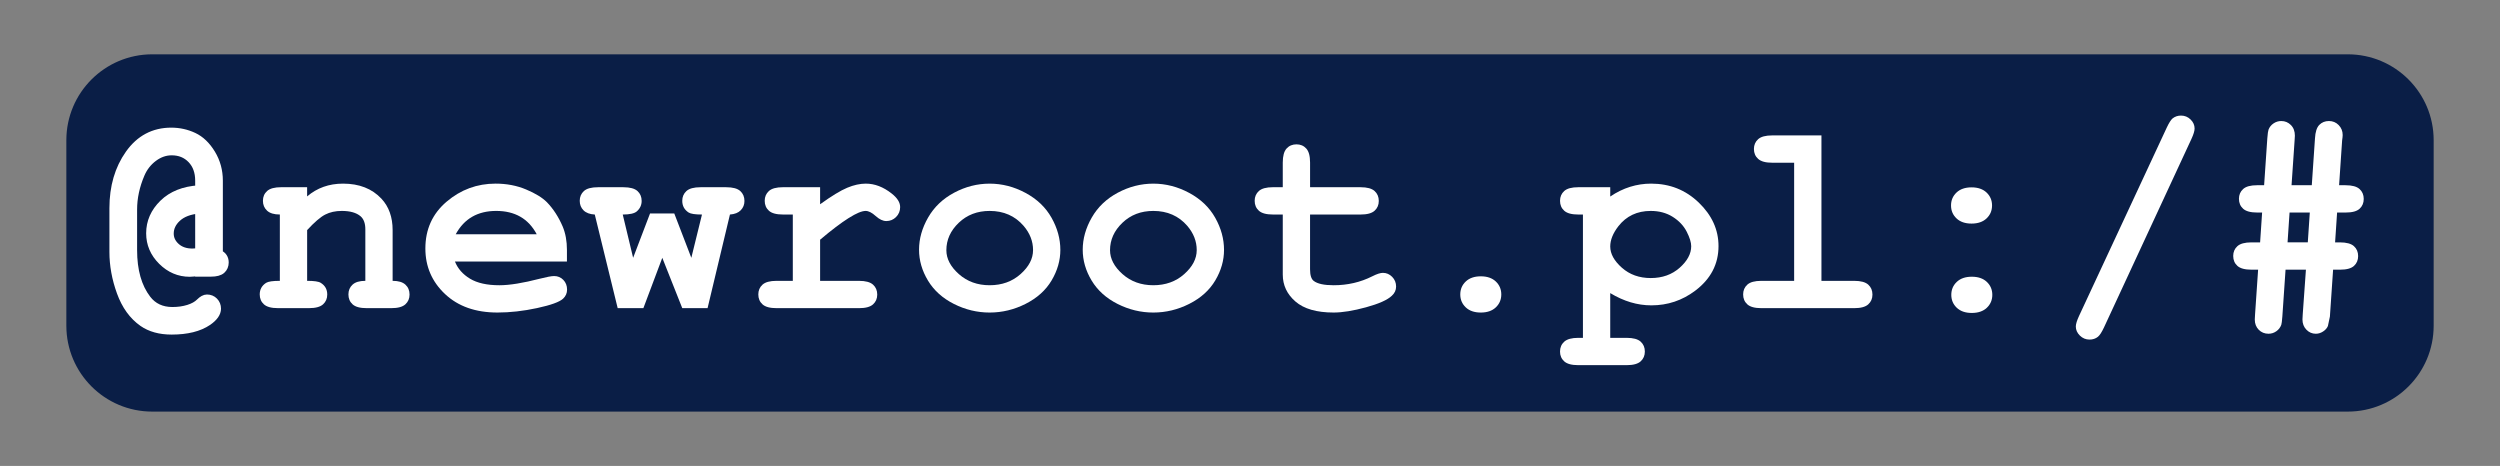
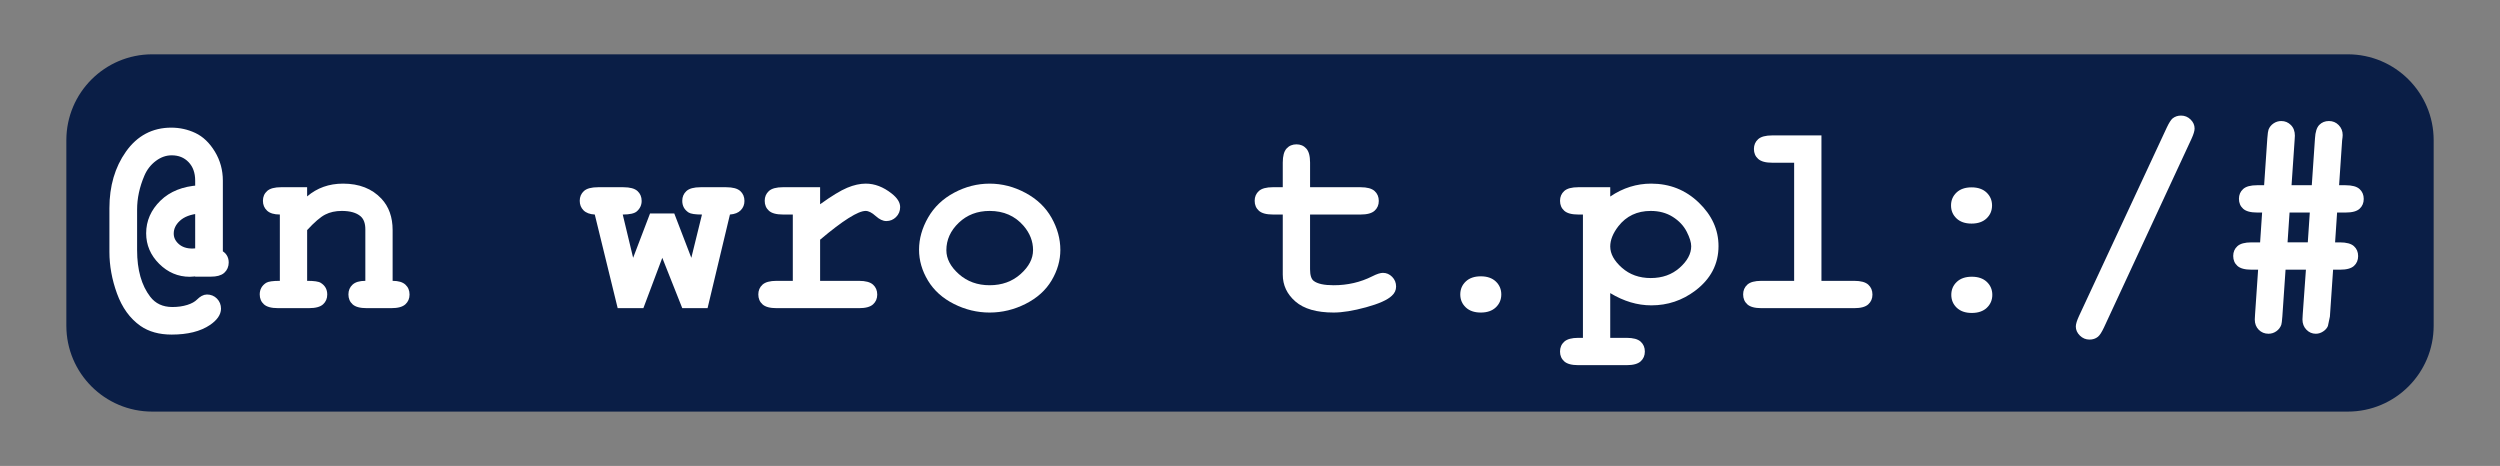
<svg xmlns="http://www.w3.org/2000/svg" version="1.1" id="Layer_1" x="0px" y="0px" width="329.982px" height="61.497px" viewBox="0 0 329.982 61.497" enable-background="new 0 0 329.982 61.497" xml:space="preserve">
  <rect x="0" y="0" width="329.982" height="61.497" fill="#808080" stroke="none" />
  <path fill="#0A1E46" d="M321.226,42.99c0,6.262-5.075,11.338-11.339,11.338H20.096c-6.262,0-11.338-5.076-11.338-11.338V18.507  c0-6.262,5.077-11.338,11.338-11.338h289.791c6.263,0,11.339,5.076,11.339,11.338V42.99z" />
  <g enable-background="new    ">
    <path fill="#FFFFFF" d="M26.263,24.958v-1.107c0-1.16-0.337-2.092-1.011-2.795s-1.538-1.055-2.593-1.055   c-0.844,0-1.638,0.278-2.382,0.835s-1.304,1.274-1.679,2.153c-0.668,1.559-1.002,3.117-1.002,4.676v5.344   c0,2.707,0.609,4.857,1.828,6.451c0.797,1.043,1.91,1.564,3.34,1.564c0.762,0,1.462-0.1,2.101-0.299s1.134-0.475,1.485-0.826   s0.674-0.527,0.967-0.527c0.387,0,0.709,0.132,0.967,0.396s0.387,0.589,0.387,0.976c0,0.586-0.404,1.16-1.213,1.723   c-1.172,0.797-2.771,1.195-4.799,1.195c-1.547,0-2.824-0.352-3.832-1.055c-1.301-0.914-2.273-2.262-2.918-4.043   s-0.967-3.551-0.967-5.309v-5.783c0-2.813,0.697-5.203,2.092-7.172s3.252-2.953,5.572-2.953c1.043,0,2.027,0.217,2.953,0.65   s1.717,1.189,2.373,2.268s0.984,2.273,0.984,3.586v9.615c0.516,0.234,0.773,0.627,0.773,1.178c0,0.41-0.141,0.741-0.422,0.993   s-0.756,0.378-1.424,0.378h-1.582V35.91c-0.551,0.082-0.955,0.123-1.213,0.123c-1.406,0-2.634-0.521-3.683-1.564   s-1.573-2.268-1.573-3.674c0-1.5,0.577-2.815,1.731-3.946S24.259,25.087,26.263,24.958z M26.263,27.683   c-1.242,0.117-2.191,0.478-2.848,1.081s-0.984,1.292-0.984,2.065c0,0.668,0.272,1.248,0.817,1.74s1.263,0.738,2.153,0.738   c0.176,0,0.463-0.018,0.861-0.053V27.683z" />
  </g>
  <g enable-background="new    ">
    <path fill="none" stroke="#FFFFFF" stroke-miterlimit="10" d="M26.263,24.958v-1.107c0-1.16-0.337-2.092-1.011-2.795   s-1.538-1.055-2.593-1.055c-0.844,0-1.638,0.278-2.382,0.835s-1.304,1.274-1.679,2.153c-0.668,1.559-1.002,3.117-1.002,4.676v5.344   c0,2.707,0.609,4.857,1.828,6.451c0.797,1.043,1.91,1.564,3.34,1.564c0.762,0,1.462-0.1,2.101-0.299s1.134-0.475,1.485-0.826   s0.674-0.527,0.967-0.527c0.387,0,0.709,0.132,0.967,0.396s0.387,0.589,0.387,0.976c0,0.586-0.404,1.16-1.213,1.723   c-1.172,0.797-2.771,1.195-4.799,1.195c-1.547,0-2.824-0.352-3.832-1.055c-1.301-0.914-2.273-2.262-2.918-4.043   s-0.967-3.551-0.967-5.309v-5.783c0-2.813,0.697-5.203,2.092-7.172s3.252-2.953,5.572-2.953c1.043,0,2.027,0.217,2.953,0.65   s1.717,1.189,2.373,2.268s0.984,2.273,0.984,3.586v9.615c0.516,0.234,0.773,0.627,0.773,1.178c0,0.41-0.141,0.741-0.422,0.993   s-0.756,0.378-1.424,0.378h-1.582V35.91c-0.551,0.082-0.955,0.123-1.213,0.123c-1.406,0-2.634-0.521-3.683-1.564   s-1.573-2.268-1.573-3.674c0-1.5,0.577-2.815,1.731-3.946S24.259,25.087,26.263,24.958z M26.263,27.683   c-1.242,0.117-2.191,0.478-2.848,1.081s-0.984,1.292-0.984,2.065c0,0.668,0.272,1.248,0.817,1.74s1.263,0.738,2.153,0.738   c0.176,0,0.463-0.018,0.861-0.053V27.683z" />
  </g>
  <g enable-background="new    ">
    <path fill="#FFFFFF" d="M40.537,24.712v1.213c0.656-0.563,1.38-0.984,2.171-1.266s1.649-0.422,2.575-0.422   c2.133,0,3.82,0.662,5.063,1.986c0.984,1.055,1.477,2.438,1.477,4.148v6.697c0.762,0,1.324,0.167,1.688,0.501   s0.545,0.771,0.545,1.31c0,0.527-0.185,0.958-0.554,1.292s-0.987,0.501-1.854,0.501h-3.252c-0.867,0-1.485-0.167-1.854-0.501   s-0.554-0.771-0.554-1.31c0-0.527,0.182-0.958,0.545-1.292s0.926-0.501,1.688-0.501v-6.803c0-0.785-0.211-1.359-0.633-1.723   c-0.551-0.469-1.377-0.703-2.479-0.703c-0.832,0-1.562,0.161-2.188,0.483s-1.421,1.005-2.382,2.048v6.697   c0.926,0,1.523,0.088,1.793,0.264c0.574,0.352,0.861,0.867,0.861,1.547c0,0.527-0.185,0.958-0.554,1.292s-0.987,0.501-1.854,0.501   h-4.096c-0.867,0-1.485-0.167-1.854-0.501s-0.554-0.771-0.554-1.31c0-0.656,0.281-1.166,0.844-1.529   c0.281-0.176,0.885-0.264,1.811-0.264v-8.754c-0.762,0-1.324-0.17-1.688-0.51s-0.545-0.773-0.545-1.301s0.185-0.958,0.554-1.292   s0.987-0.501,1.854-0.501H40.537z" />
-     <path fill="#FFFFFF" d="M74.832,34.521H60.049c0.375,0.938,1.04,1.693,1.995,2.268s2.247,0.861,3.876,0.861   c1.336,0,3.111-0.287,5.326-0.861c0.914-0.234,1.547-0.352,1.898-0.352c0.48,0,0.885,0.17,1.213,0.51s0.492,0.768,0.492,1.283   c0,0.469-0.176,0.867-0.527,1.195c-0.469,0.434-1.611,0.847-3.428,1.239s-3.563,0.589-5.238,0.589   c-2.883,0-5.188-0.814-6.917-2.443s-2.593-3.633-2.593-6.012c0-2.531,0.935-4.591,2.804-6.179s4.022-2.382,6.46-2.382   c1.465,0,2.81,0.258,4.034,0.773s2.136,1.072,2.733,1.67c0.844,0.867,1.541,1.939,2.092,3.217c0.375,0.891,0.563,1.922,0.563,3.094   V34.521z M70.842,30.917c-0.551-1.031-1.271-1.802-2.162-2.312s-1.951-0.765-3.182-0.765c-1.219,0-2.273,0.255-3.164,0.765   s-1.617,1.28-2.18,2.312H70.842z" />
    <path fill="#FFFFFF" d="M87.418,34.029l-2.496,6.645H81.53l-3.023-12.357c-0.656-0.035-1.151-0.22-1.485-0.554   s-0.501-0.753-0.501-1.257c0-0.527,0.185-0.958,0.554-1.292s0.987-0.501,1.854-0.501h3.357c0.867,0,1.485,0.167,1.854,0.501   s0.554,0.771,0.554,1.31s-0.211,0.996-0.633,1.371c-0.316,0.281-0.938,0.422-1.863,0.422l1.371,5.713l2.232-5.854H89l2.25,5.854   l1.406-5.713c-0.891,0-1.477-0.088-1.758-0.264c-0.563-0.363-0.844-0.879-0.844-1.547c0-0.527,0.185-0.958,0.554-1.292   s0.987-0.501,1.854-0.501h3.393c0.867,0,1.485,0.167,1.854,0.501s0.554,0.771,0.554,1.31c0,0.48-0.161,0.888-0.483,1.222   s-0.8,0.524-1.433,0.571l-2.953,12.357h-3.34L87.418,34.029z" />
    <path fill="#FFFFFF" d="M108.248,24.712v2.25c1.512-1.09,2.704-1.816,3.577-2.18s1.69-0.545,2.452-0.545   c1.172,0,2.309,0.434,3.41,1.301c0.75,0.586,1.125,1.184,1.125,1.793c0,0.516-0.179,0.952-0.536,1.31s-0.788,0.536-1.292,0.536   c-0.445,0-0.914-0.223-1.406-0.668s-0.932-0.668-1.318-0.668c-0.504,0-1.257,0.316-2.259,0.949s-2.253,1.582-3.753,2.848v5.432   h5.133c0.867,0,1.485,0.167,1.854,0.501s0.554,0.771,0.554,1.31c0,0.527-0.185,0.958-0.554,1.292s-0.987,0.501-1.854,0.501H102.5   c-0.867,0-1.485-0.167-1.854-0.501s-0.554-0.771-0.554-1.31c0-0.527,0.185-0.958,0.554-1.292s0.987-0.501,1.854-0.501h2.145v-8.754   h-1.301c-0.867,0-1.485-0.167-1.854-0.501s-0.554-0.771-0.554-1.31c0-0.527,0.185-0.958,0.554-1.292s0.987-0.501,1.854-0.501   H108.248z" />
    <path fill="#FFFFFF" d="M139.959,32.992c0,1.383-0.384,2.722-1.151,4.017s-1.91,2.326-3.428,3.094s-3.103,1.151-4.755,1.151   c-1.641,0-3.211-0.378-4.711-1.134s-2.643-1.784-3.428-3.085s-1.178-2.66-1.178-4.078c0-1.441,0.398-2.856,1.195-4.245   s1.942-2.481,3.437-3.278s3.056-1.195,4.685-1.195c1.641,0,3.22,0.407,4.737,1.222s2.663,1.91,3.437,3.287   S139.959,31.539,139.959,32.992z M136.356,33.009c0-1.16-0.416-2.227-1.248-3.199c-1.137-1.313-2.631-1.969-4.482-1.969   c-1.629,0-2.988,0.521-4.078,1.564s-1.635,2.25-1.635,3.621c0,1.125,0.551,2.177,1.652,3.155s2.455,1.468,4.061,1.468   c1.617,0,2.977-0.489,4.078-1.468S136.356,34.146,136.356,33.009z" />
-     <path fill="#FFFFFF" d="M161.563,32.992c0,1.383-0.384,2.722-1.151,4.017s-1.91,2.326-3.428,3.094s-3.103,1.151-4.755,1.151   c-1.641,0-3.211-0.378-4.711-1.134s-2.643-1.784-3.428-3.085s-1.178-2.66-1.178-4.078c0-1.441,0.398-2.856,1.195-4.245   s1.942-2.481,3.437-3.278s3.056-1.195,4.685-1.195c1.641,0,3.22,0.407,4.737,1.222s2.663,1.91,3.437,3.287   S161.563,31.539,161.563,32.992z M157.959,33.009c0-1.16-0.416-2.227-1.248-3.199c-1.137-1.313-2.631-1.969-4.482-1.969   c-1.629,0-2.988,0.521-4.078,1.564s-1.635,2.25-1.635,3.621c0,1.125,0.551,2.177,1.652,3.155s2.455,1.468,4.061,1.468   c1.617,0,2.977-0.489,4.078-1.468S157.959,34.146,157.959,33.009z" />
    <path fill="#FFFFFF" d="M172.918,28.316v7.225c0,0.773,0.158,1.283,0.475,1.529c0.492,0.387,1.371,0.58,2.637,0.58   c1.84,0,3.539-0.393,5.098-1.178c0.598-0.305,1.066-0.457,1.406-0.457c0.469,0,0.876,0.176,1.222,0.527s0.519,0.779,0.519,1.283   c0,0.469-0.188,0.873-0.563,1.213c-0.574,0.551-1.708,1.058-3.401,1.521s-3.12,0.694-4.28,0.694c-2.238,0-3.917-0.483-5.036-1.45   s-1.679-2.153-1.679-3.56v-7.928h-1.301c-0.867,0-1.485-0.167-1.854-0.501s-0.554-0.771-0.554-1.31   c0-0.527,0.185-0.958,0.554-1.292s0.987-0.501,1.854-0.501h1.301V21.46c0-0.867,0.167-1.485,0.501-1.854s0.771-0.554,1.31-0.554   c0.527,0,0.958,0.185,1.292,0.554s0.501,0.987,0.501,1.854v3.252h6.662c0.867,0,1.485,0.167,1.854,0.501s0.554,0.771,0.554,1.31   c0,0.527-0.185,0.958-0.554,1.292s-0.987,0.501-1.854,0.501H172.918z" />
    <path fill="#FFFFFF" d="M198.16,38.863c0,0.68-0.24,1.248-0.721,1.705s-1.143,0.686-1.986,0.686s-1.506-0.229-1.986-0.686   s-0.721-1.025-0.721-1.705s0.24-1.248,0.721-1.705s1.143-0.686,1.986-0.686s1.506,0.229,1.986,0.686S198.16,38.183,198.16,38.863z" />
    <path fill="#FFFFFF" d="M212.539,38.687v5.906h2.162c0.867,0,1.485,0.167,1.854,0.501s0.554,0.771,0.554,1.31   c0,0.527-0.185,0.958-0.554,1.292s-0.987,0.501-1.854,0.501h-6.381c-0.867,0-1.485-0.167-1.854-0.501s-0.554-0.765-0.554-1.292   c0-0.539,0.188-0.976,0.563-1.31s0.99-0.501,1.846-0.501h0.615V28.316h-0.615c-0.867,0-1.485-0.167-1.854-0.501   s-0.554-0.771-0.554-1.31c0-0.527,0.185-0.958,0.554-1.292s0.987-0.501,1.854-0.501h4.219v1.23   c0.844-0.574,1.717-1.002,2.619-1.283s1.828-0.422,2.777-0.422c2.461,0,4.559,0.835,6.293,2.505s2.602,3.583,2.602,5.739   c0,2.379-1.025,4.342-3.076,5.889c-1.711,1.289-3.639,1.934-5.783,1.934c-0.926,0-1.84-0.135-2.742-0.404   S213.43,39.226,212.539,38.687z M223.227,32.5c0-0.504-0.199-1.146-0.598-1.925s-1.011-1.43-1.837-1.951s-1.796-0.782-2.909-0.782   c-1.793,0-3.217,0.674-4.271,2.021c-0.715,0.926-1.072,1.816-1.072,2.672c0,0.961,0.513,1.896,1.538,2.804s2.294,1.362,3.806,1.362   c1.523,0,2.795-0.451,3.814-1.354S223.227,33.496,223.227,32.5z" />
    <path fill="#FFFFFF" d="M240.418,17.875V37.07h4.324c0.867,0,1.485,0.167,1.854,0.501s0.554,0.771,0.554,1.31   c0,0.527-0.185,0.958-0.554,1.292s-0.987,0.501-1.854,0.501H232.49c-0.867,0-1.485-0.167-1.854-0.501s-0.554-0.771-0.554-1.31   c0-0.527,0.185-0.958,0.554-1.292s0.987-0.501,1.854-0.501h4.324V21.478h-2.9c-0.855,0-1.471-0.167-1.846-0.501   s-0.563-0.771-0.563-1.31c0-0.527,0.185-0.958,0.554-1.292s0.987-0.501,1.854-0.501H240.418z" />
    <path fill="#FFFFFF" d="M262.936,27.121c0,0.68-0.24,1.248-0.721,1.705s-1.143,0.686-1.986,0.686s-1.506-0.229-1.986-0.686   s-0.721-1.025-0.721-1.705s0.24-1.248,0.721-1.705s1.143-0.686,1.986-0.686s1.506,0.229,1.986,0.686S262.936,26.441,262.936,27.121   z M262.971,38.916c0,0.68-0.24,1.248-0.721,1.705s-1.143,0.686-1.986,0.686s-1.506-0.229-1.986-0.686s-0.721-1.025-0.721-1.705   s0.24-1.248,0.721-1.705s1.143-0.686,1.986-0.686s1.506,0.229,1.986,0.686S262.971,38.236,262.971,38.916z" />
    <path fill="#FFFFFF" d="M289.25,18.349L277.701,43.24c-0.293,0.621-0.557,1.025-0.791,1.213c-0.305,0.246-0.674,0.369-1.107,0.369   c-0.492,0-0.917-0.176-1.274-0.527s-0.536-0.75-0.536-1.195c0-0.316,0.141-0.779,0.422-1.389l11.584-24.873   c0.293-0.621,0.551-1.025,0.773-1.213c0.316-0.246,0.686-0.369,1.107-0.369c0.492,0,0.914,0.173,1.266,0.519   s0.527,0.741,0.527,1.187C289.672,17.277,289.531,17.74,289.25,18.349z" />
    <path fill="#FFFFFF" d="M308.744,24.449h0.844c0.867,0,1.485,0.167,1.854,0.501s0.554,0.771,0.554,1.31   c0,0.527-0.182,0.958-0.545,1.292s-0.979,0.501-1.846,0.501h-1.125l-0.264,3.938h0.633c0.867,0,1.485,0.167,1.854,0.501   s0.554,0.771,0.554,1.31c0,0.527-0.182,0.958-0.545,1.292s-0.979,0.501-1.846,0.501h-0.914l-0.422,6.188   c-0.012,0.094-0.1,0.51-0.264,1.248c-0.117,0.281-0.328,0.521-0.633,0.721s-0.627,0.299-0.967,0.299   c-0.48,0-0.894-0.179-1.239-0.536s-0.519-0.806-0.519-1.345c0-0.094,0.012-0.316,0.035-0.668l0.422-5.906h-2.689l-0.422,6.17   c-0.047,0.621-0.094,0.99-0.141,1.107c-0.129,0.352-0.349,0.636-0.659,0.853s-0.653,0.325-1.028,0.325   c-0.516,0-0.946-0.176-1.292-0.527s-0.519-0.803-0.519-1.354c0-0.129,0.012-0.346,0.035-0.65l0.404-5.924h-0.879   c-0.867,0-1.485-0.167-1.854-0.501s-0.554-0.771-0.554-1.31c0-0.527,0.185-0.958,0.554-1.292s0.987-0.501,1.854-0.501h1.143   l0.264-3.938h-0.65c-0.867,0-1.485-0.167-1.854-0.501s-0.554-0.771-0.554-1.31c0-0.527,0.185-0.958,0.554-1.292   s0.981-0.501,1.837-0.501h0.932l0.422-6.188c0.047-0.609,0.1-0.99,0.158-1.143c0.129-0.34,0.349-0.615,0.659-0.826   s0.653-0.316,1.028-0.316c0.492,0,0.914,0.176,1.266,0.527s0.527,0.82,0.527,1.406c0,0.141-0.012,0.346-0.035,0.615l-0.404,5.924   h2.672l0.422-6.188c0.047-0.844,0.237-1.436,0.571-1.775s0.759-0.51,1.274-0.51c0.504,0,0.932,0.179,1.283,0.536   s0.527,0.794,0.527,1.31c0,0.117-0.006,0.217-0.018,0.299l-0.053,0.404L308.744,24.449z M304.877,28.052h-2.672l-0.264,3.938h2.672   L304.877,28.052z" />
  </g>
</svg>